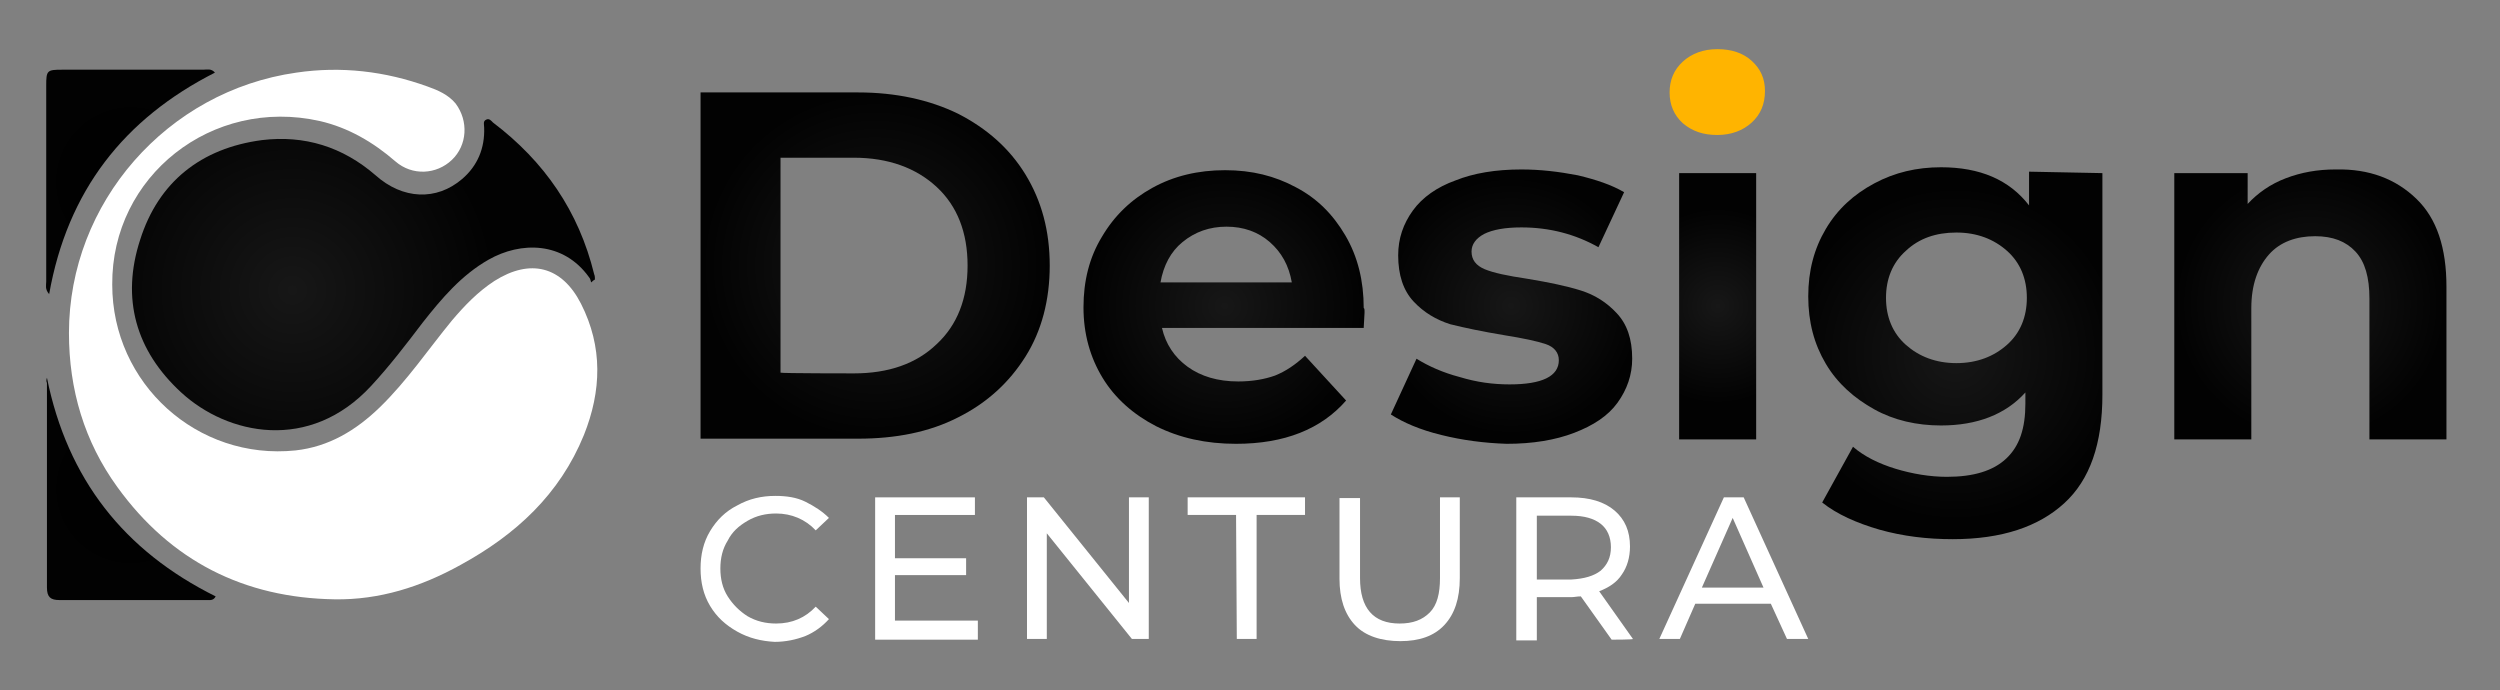
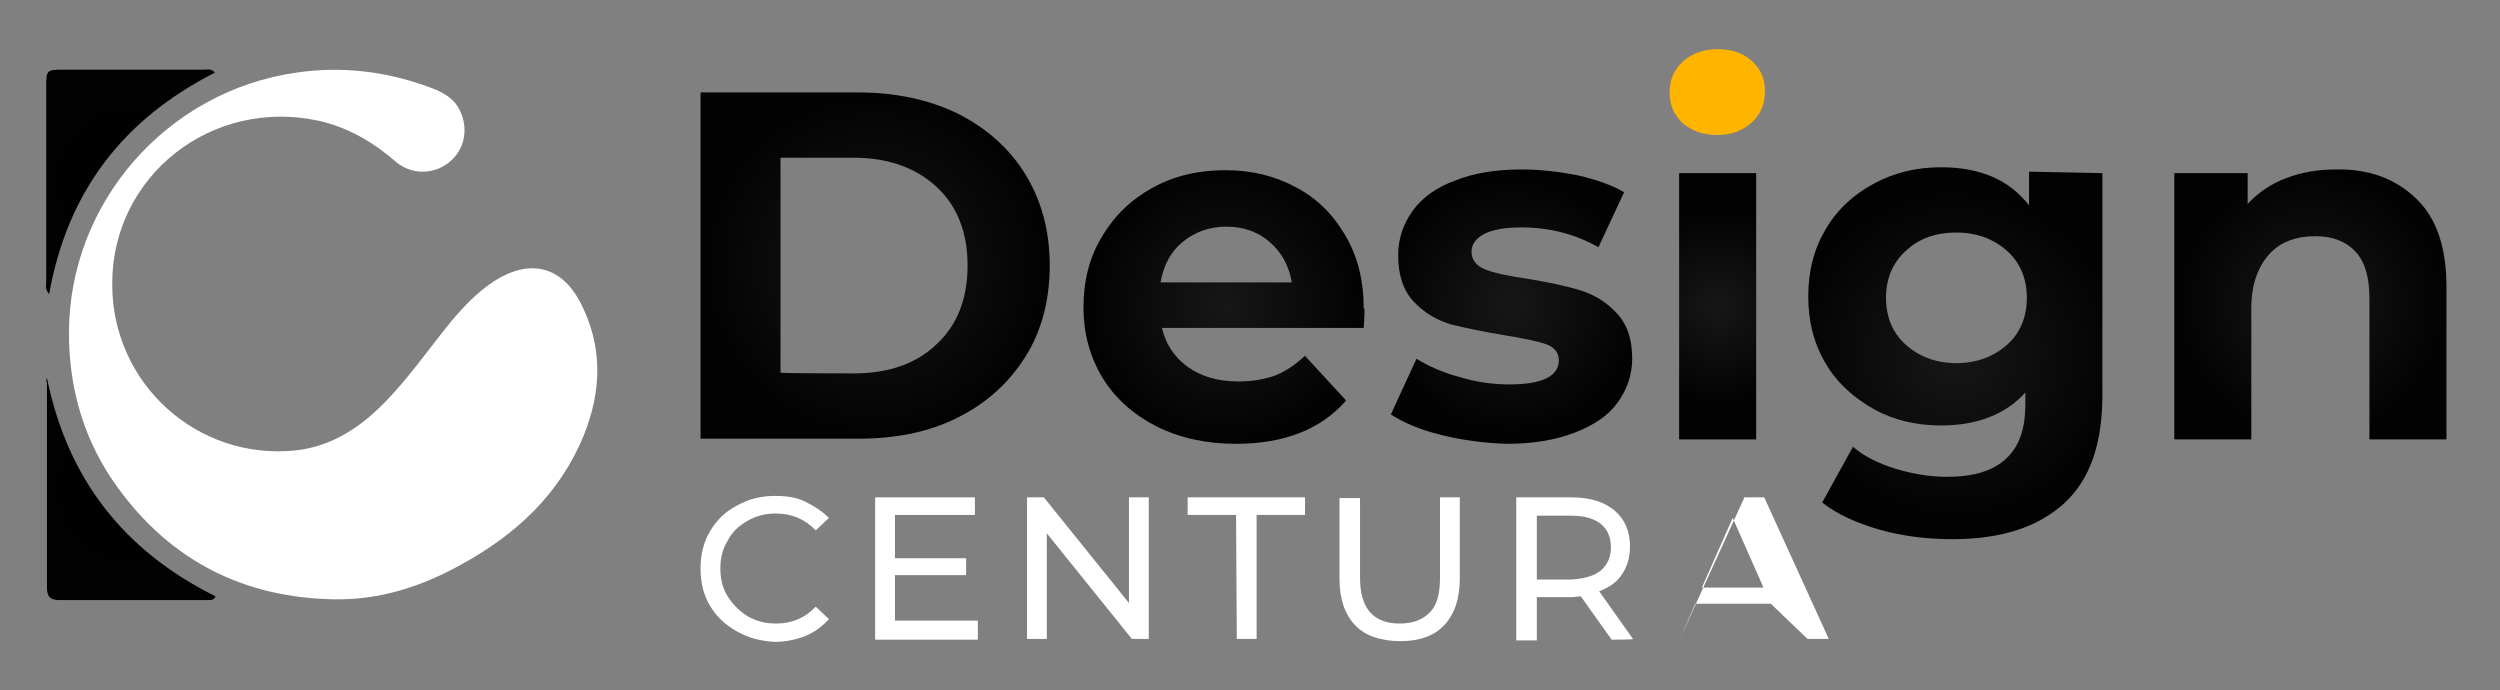
<svg xmlns="http://www.w3.org/2000/svg" version="1.1" id="Layer_1" x="0px" y="0px" width="340.8px" height="94.1px" viewBox="0 0 340.8 94.1" style="enable-background:new 0 0 340.8 94.1;" xml:space="preserve">
  <rect x="0" y="0" width="340.8" height="94.1" fill="#808080" stroke="none" />
  <style type="text/css">
	.st0{fill:#FFFFFF;}
	.st1{fill:url(#SVGID_1_);}
	.st2{fill:url(#SVGID_2_);}
	.st3{fill:url(#SVGID_3_);}
	.st4{fill:url(#SVGID_4_);}
	.st5{fill:url(#SVGID_5_);}
	.st6{fill:url(#SVGID_6_);}
	.st7{fill:#FFB400;}
	.st8{fill:url(#SVGID_7_);}
	.st9{fill:url(#SVGID_8_);}
	.st10{fill:url(#SVGID_9_);}
</style>
  <g>
    <path class="st0" d="M15.3,38.8c0,13.5,11.6,24,25,22.6c4.5-0.5,8.2-2.7,11.5-5.9c3.7-3.6,6.6-7.9,9.8-11.8c1.7-2,3.5-3.9,5.8-5.4   c4.9-3.1,9.2-2,11.8,3.1c3,5.9,2.8,11.9,0.4,17.9c-3.3,8.1-9.3,13.6-16.8,17.7c-5.4,3-11.1,4.8-17.2,4.7   C33.3,81.5,23.3,76.5,16,66.4c-4.5-6.2-6.6-13.3-6.6-21c0-17.8,13.4-33,31-35.5c6.1-0.9,12.1-0.2,17.9,1.9c1.4,0.5,2.8,1.1,3.8,2.3   c1.8,2.4,1.6,5.7-0.5,7.7S56.2,24,53.9,22c-3-2.6-6.4-4.6-10.3-5.5C28.9,13.2,15.2,24,15.3,38.8z" />
    <g>
      <radialGradient id="SVGID_1_" cx="39.87" cy="1023.57" r="27.75" gradientTransform="matrix(1 0 0 1 0 -984)" gradientUnits="userSpaceOnUse">
        <stop offset="0" style="stop-color:#171717" />
        <stop offset="1" style="stop-color:#020202" />
      </radialGradient>
-       <path class="st1" d="M80.6,38.5c-0.1-0.2-0.1-0.5-0.3-0.7c-3.5-4.9-9.3-4.9-13.7-2.4c-3.7,2.1-6.4,5.3-9,8.6    c-2.2,2.9-4.5,5.9-7,8.6c-8.4,9.1-19.6,6.7-25.9,0.9c-6.2-5.7-8.2-12.8-5.6-20.8c2.5-7.9,8.3-12.5,16.6-13.6    c5.8-0.7,11,0.9,15.5,4.8c3.7,3.3,8.3,3.5,11.8,0.5c2.1-1.8,3.1-4.2,3-7c0-0.4-0.2-0.9,0.3-1.1c0.4-0.2,0.7,0.2,0.9,0.4    c7,5.3,11.7,12.1,13.8,20.7c0.1,0.2,0.1,0.5,0.1,0.7C80.9,38.2,80.8,38.3,80.6,38.5L80.6,38.5z" />
      <radialGradient id="SVGID_2_" cx="17.79" cy="1050.653" r="13.482" gradientTransform="matrix(1 0 0 1 0 -984)" gradientUnits="userSpaceOnUse">
        <stop offset="0" style="stop-color:#000000" />
        <stop offset="1" style="stop-color:#020202" />
      </radialGradient>
      <path class="st2" d="M6.4,51.5c2.8,13.8,10.5,23.6,23,29.8c-0.3,0.6-0.8,0.5-1.2,0.5c-6.7,0-13.4,0-20.1,0c-1.2,0-1.7-0.4-1.7-1.7    c0-9.3,0-18.6,0-27.9C6.3,52,6.3,51.8,6.4,51.5L6.4,51.5z" />
      <radialGradient id="SVGID_3_" cx="17.82" cy="1008.784" r="13.557" gradientTransform="matrix(1 0 0 1 0 -984)" gradientUnits="userSpaceOnUse">
        <stop offset="0" style="stop-color:#000000" />
        <stop offset="1" style="stop-color:#020202" />
      </radialGradient>
      <path class="st3" d="M6.7,40.1c-0.6-0.7-0.4-1.2-0.4-1.7c0-8.9,0-17.8,0-26.7c0-2.1,0.1-2.2,2.2-2.2c6.4,0,12.8,0,19.2,0    c0.5,0,1.1-0.2,1.6,0.4C16.9,16.2,9.2,26,6.7,40.1L6.7,40.1z" />
    </g>
  </g>
  <g>
    <radialGradient id="SVGID_4_" cx="119.3" cy="1020.2" r="23.675" gradientTransform="matrix(1 0 0 1 0 -984)" gradientUnits="userSpaceOnUse">
      <stop offset="0" style="stop-color:#171717" />
      <stop offset="1" style="stop-color:#020202" />
    </radialGradient>
    <path class="st4" d="M95.5,12.6H117c5.1,0,9.7,1,13.6,2.9c3.9,2,7,4.7,9.2,8.3s3.3,7.7,3.3,12.4s-1.1,8.9-3.3,12.4   s-5.2,6.3-9.2,8.3c-3.9,2-8.5,2.9-13.6,2.9H95.5V12.6z M116.4,50.9c4.7,0,8.5-1.3,11.3-4c2.8-2.6,4.2-6.2,4.2-10.7   s-1.4-8.1-4.2-10.7s-6.6-4-11.3-4h-10v29.3C106.5,50.9,116.4,50.9,116.4,50.9z" />
    <radialGradient id="SVGID_5_" cx="166.945" cy="1025.715" r="18.906" gradientTransform="matrix(1 0 0 1 0 -984)" gradientUnits="userSpaceOnUse">
      <stop offset="0" style="stop-color:#171717" />
      <stop offset="1" style="stop-color:#020202" />
    </radialGradient>
    <path class="st5" d="M185.9,44.7h-27.5c0.5,2.2,1.7,4,3.5,5.3s4.1,2,6.9,2c1.9,0,3.6-0.3,5-0.8c1.5-0.6,2.8-1.5,4.1-2.7l5.6,6.1   c-3.4,3.9-8.4,5.9-15,5.9c-4.1,0-7.7-0.8-10.9-2.4c-3.1-1.6-5.6-3.8-7.3-6.6s-2.6-6-2.6-9.6s0.8-6.8,2.5-9.6c1.7-2.9,4-5.1,6.9-6.7   s6.2-2.4,9.9-2.4s6.8,0.8,9.6,2.3c2.9,1.5,5.1,3.7,6.8,6.6s2.5,6.2,2.5,9.9C186.1,42,186,42.9,185.9,44.7L185.9,44.7z M161.2,33   c-1.6,1.3-2.6,3.2-3,5.5h17.9c-0.4-2.3-1.4-4.1-3-5.5c-1.6-1.4-3.6-2.1-5.9-2.1S162.9,31.6,161.2,33L161.2,33z" />
    <radialGradient id="SVGID_6_" cx="206.01" cy="1025.695" r="17.594" gradientTransform="matrix(1 0 0 1 0 -984)" gradientUnits="userSpaceOnUse">
      <stop offset="0" style="stop-color:#171717" />
      <stop offset="1" style="stop-color:#020202" />
    </radialGradient>
    <path class="st6" d="M196.5,59.3c-2.9-0.7-5.2-1.7-6.9-2.8l3.5-7.6c1.6,1,3.6,1.9,5.9,2.5c2.3,0.7,4.5,1,6.8,1   c4.4,0,6.7-1.1,6.7-3.3c0-1-0.6-1.8-1.8-2.2s-3.1-0.8-5.6-1.2c-3-0.5-5.4-1-7.4-1.5c-1.9-0.6-3.6-1.6-5-3.1s-2.1-3.6-2.1-6.3   c0-2.3,0.7-4.3,2-6.1c1.3-1.8,3.3-3.2,5.8-4.1c2.5-1,5.5-1.5,9-1.5c2.6,0,5.1,0.3,7.7,0.8c2.5,0.6,4.6,1.3,6.3,2.3l-3.5,7.5   c-3.2-1.8-6.7-2.7-10.5-2.7c-2.2,0-3.9,0.3-5.1,0.9c-1.1,0.6-1.7,1.4-1.7,2.4c0,1.1,0.6,1.9,1.8,2.4s3.1,0.9,5.8,1.3   c3,0.5,5.4,1,7.3,1.6c1.9,0.6,3.5,1.6,4.9,3.1s2.1,3.5,2.1,6.2c0,2.2-0.7,4.2-2,6s-3.3,3.1-5.9,4.1c-2.6,1-5.7,1.5-9.2,1.5   C202.3,60.4,199.3,60,196.5,59.3L196.5,59.3z" />
    <path class="st7" d="M229.4,16.8c-1.2-1.1-1.8-2.5-1.8-4.2s0.6-3.1,1.8-4.2s2.8-1.7,4.7-1.7s3.5,0.5,4.7,1.6s1.8,2.4,1.8,4.1   c0,1.8-0.6,3.2-1.8,4.3s-2.8,1.7-4.7,1.7S230.7,17.9,229.4,16.8z" />
    <radialGradient id="SVGID_7_" cx="234.17" cy="1025.705" r="13.359" gradientTransform="matrix(1 0 0 1 0 -984)" gradientUnits="userSpaceOnUse">
      <stop offset="0" style="stop-color:#171717" />
      <stop offset="1" style="stop-color:#020202" />
    </radialGradient>
    <rect x="228.9" y="23.6" class="st8" width="10.5" height="36.3" />
    <radialGradient id="SVGID_8_" cx="266.55" cy="1032.26" r="22.793" gradientTransform="matrix(1 0 0 1 0 -984)" gradientUnits="userSpaceOnUse">
      <stop offset="0" style="stop-color:#171717" />
      <stop offset="1" style="stop-color:#020202" />
    </radialGradient>
    <path class="st9" d="M286.6,23.6v30.2c0,6.7-1.7,11.6-5.2,14.8s-8.5,4.9-15.2,4.9c-3.5,0-6.8-0.4-10-1.3c-3.1-0.9-5.8-2.1-7.8-3.7   l4.2-7.6c1.5,1.3,3.5,2.3,5.8,3c2.3,0.7,4.7,1.1,7,1.1c3.6,0,6.3-0.8,8.1-2.5s2.6-4.1,2.6-7.5v-1.5c-2.7,3-6.6,4.5-11.5,4.5   c-3.3,0-6.4-0.7-9.1-2.2s-5-3.5-6.6-6.2s-2.4-5.7-2.4-9.2s0.8-6.5,2.4-9.2s3.8-4.7,6.6-6.2c2.8-1.5,5.8-2.2,9.1-2.2   c5.3,0,9.3,1.7,12,5.2v-4.6L286.6,23.6L286.6,23.6z M273.6,47c1.8-1.6,2.7-3.8,2.7-6.4s-0.9-4.8-2.7-6.4c-1.8-1.6-4.1-2.5-6.9-2.5   s-5.1,0.8-6.9,2.5c-1.8,1.6-2.7,3.8-2.7,6.4s0.9,4.8,2.7,6.4c1.8,1.6,4.1,2.5,6.9,2.5S271.8,48.6,273.6,47z" />
    <radialGradient id="SVGID_9_" cx="314.95" cy="1025.435" r="18.508" gradientTransform="matrix(1 0 0 1 0 -984)" gradientUnits="userSpaceOnUse">
      <stop offset="0" style="stop-color:#171717" />
      <stop offset="1" style="stop-color:#020202" />
    </radialGradient>
    <path class="st10" d="M329.4,27.1c2.8,2.7,4.1,6.7,4.1,12v20.8H323V40.7c0-2.9-0.6-5-1.9-6.4s-3.1-2.1-5.5-2.1   c-2.6,0-4.8,0.8-6.3,2.5s-2.4,4.1-2.4,7.3v17.9h-10.5V23.6h10v4.2c1.4-1.5,3.1-2.7,5.2-3.5s4.3-1.2,6.8-1.2   C323,23,326.6,24.4,329.4,27.1L329.4,27.1z" />
  </g>
  <g>
    <path class="st0" d="M100.5,86.1c-1.6-0.9-2.8-2-3.7-3.5c-0.9-1.5-1.3-3.2-1.3-5.1s0.4-3.6,1.3-5.1s2.1-2.7,3.7-3.5   c1.6-0.9,3.3-1.3,5.2-1.3c1.5,0,2.9,0.2,4.1,0.8s2.3,1.3,3.2,2.2l-1.8,1.7c-1.4-1.5-3.3-2.3-5.4-2.3c-1.4,0-2.7,0.3-3.9,1   s-2.1,1.5-2.7,2.7c-0.7,1.1-1,2.4-1,3.8s0.3,2.7,1,3.8c0.7,1.1,1.6,2,2.7,2.7c1.2,0.7,2.5,1,3.9,1c2.2,0,4-0.8,5.4-2.3l1.8,1.7   c-0.9,1-2,1.8-3.2,2.3c-1.3,0.5-2.7,0.8-4.2,0.8C103.8,87.4,102.1,87,100.5,86.1L100.5,86.1z" />
    <path class="st0" d="M133.3,84.8v2.4h-14V67.8h13.6v2.4H122v5.9h9.7v2.3H122v6.2h11.3V84.8z" />
    <path class="st0" d="M156.6,67.8v19.3h-2.3l-11.6-14.4v14.4H140V67.8h2.3l11.6,14.4V67.8H156.6z" />
    <path class="st0" d="M168.5,70.2h-6.6v-2.4h16v2.4h-6.6v16.9h-2.7L168.5,70.2L168.5,70.2z" />
    <path class="st0" d="M184.7,85.2c-1.4-1.5-2.1-3.6-2.1-6.3v-11h2.8v10.9c0,4.1,1.8,6.2,5.4,6.2c1.8,0,3.1-0.5,4.1-1.5   s1.4-2.6,1.4-4.7v-11h2.7v11c0,2.8-0.7,4.9-2.1,6.4c-1.4,1.5-3.4,2.2-6,2.2S186.1,86.7,184.7,85.2L184.7,85.2z" />
    <path class="st0" d="M219.7,87.2l-4.2-5.9c-0.5,0-0.9,0.1-1.2,0.1h-4.8v5.9h-2.8V67.8h7.5c2.5,0,4.5,0.6,5.9,1.8   c1.4,1.2,2.1,2.8,2.1,4.9c0,1.5-0.4,2.8-1.1,3.8c-0.7,1.1-1.8,1.8-3.1,2.3l4.6,6.5C222.7,87.2,219.7,87.2,219.7,87.2z M218.2,77.8   c0.9-0.8,1.4-1.8,1.4-3.2s-0.5-2.5-1.4-3.2s-2.2-1.1-4-1.1h-4.7V79h4.7C216,78.9,217.3,78.5,218.2,77.8z" />
-     <path class="st0" d="M241.4,82.3h-10.3l-2.1,4.8h-2.8l8.8-19.3h2.7l8.8,19.3h-2.9L241.4,82.3L241.4,82.3z M240.4,80.1l-4.2-9.5   l-4.2,9.5H240.4z" />
+     <path class="st0" d="M241.4,82.3h-10.3l-2.1,4.8l8.8-19.3h2.7l8.8,19.3h-2.9L241.4,82.3L241.4,82.3z M240.4,80.1l-4.2-9.5   l-4.2,9.5H240.4z" />
  </g>
</svg>